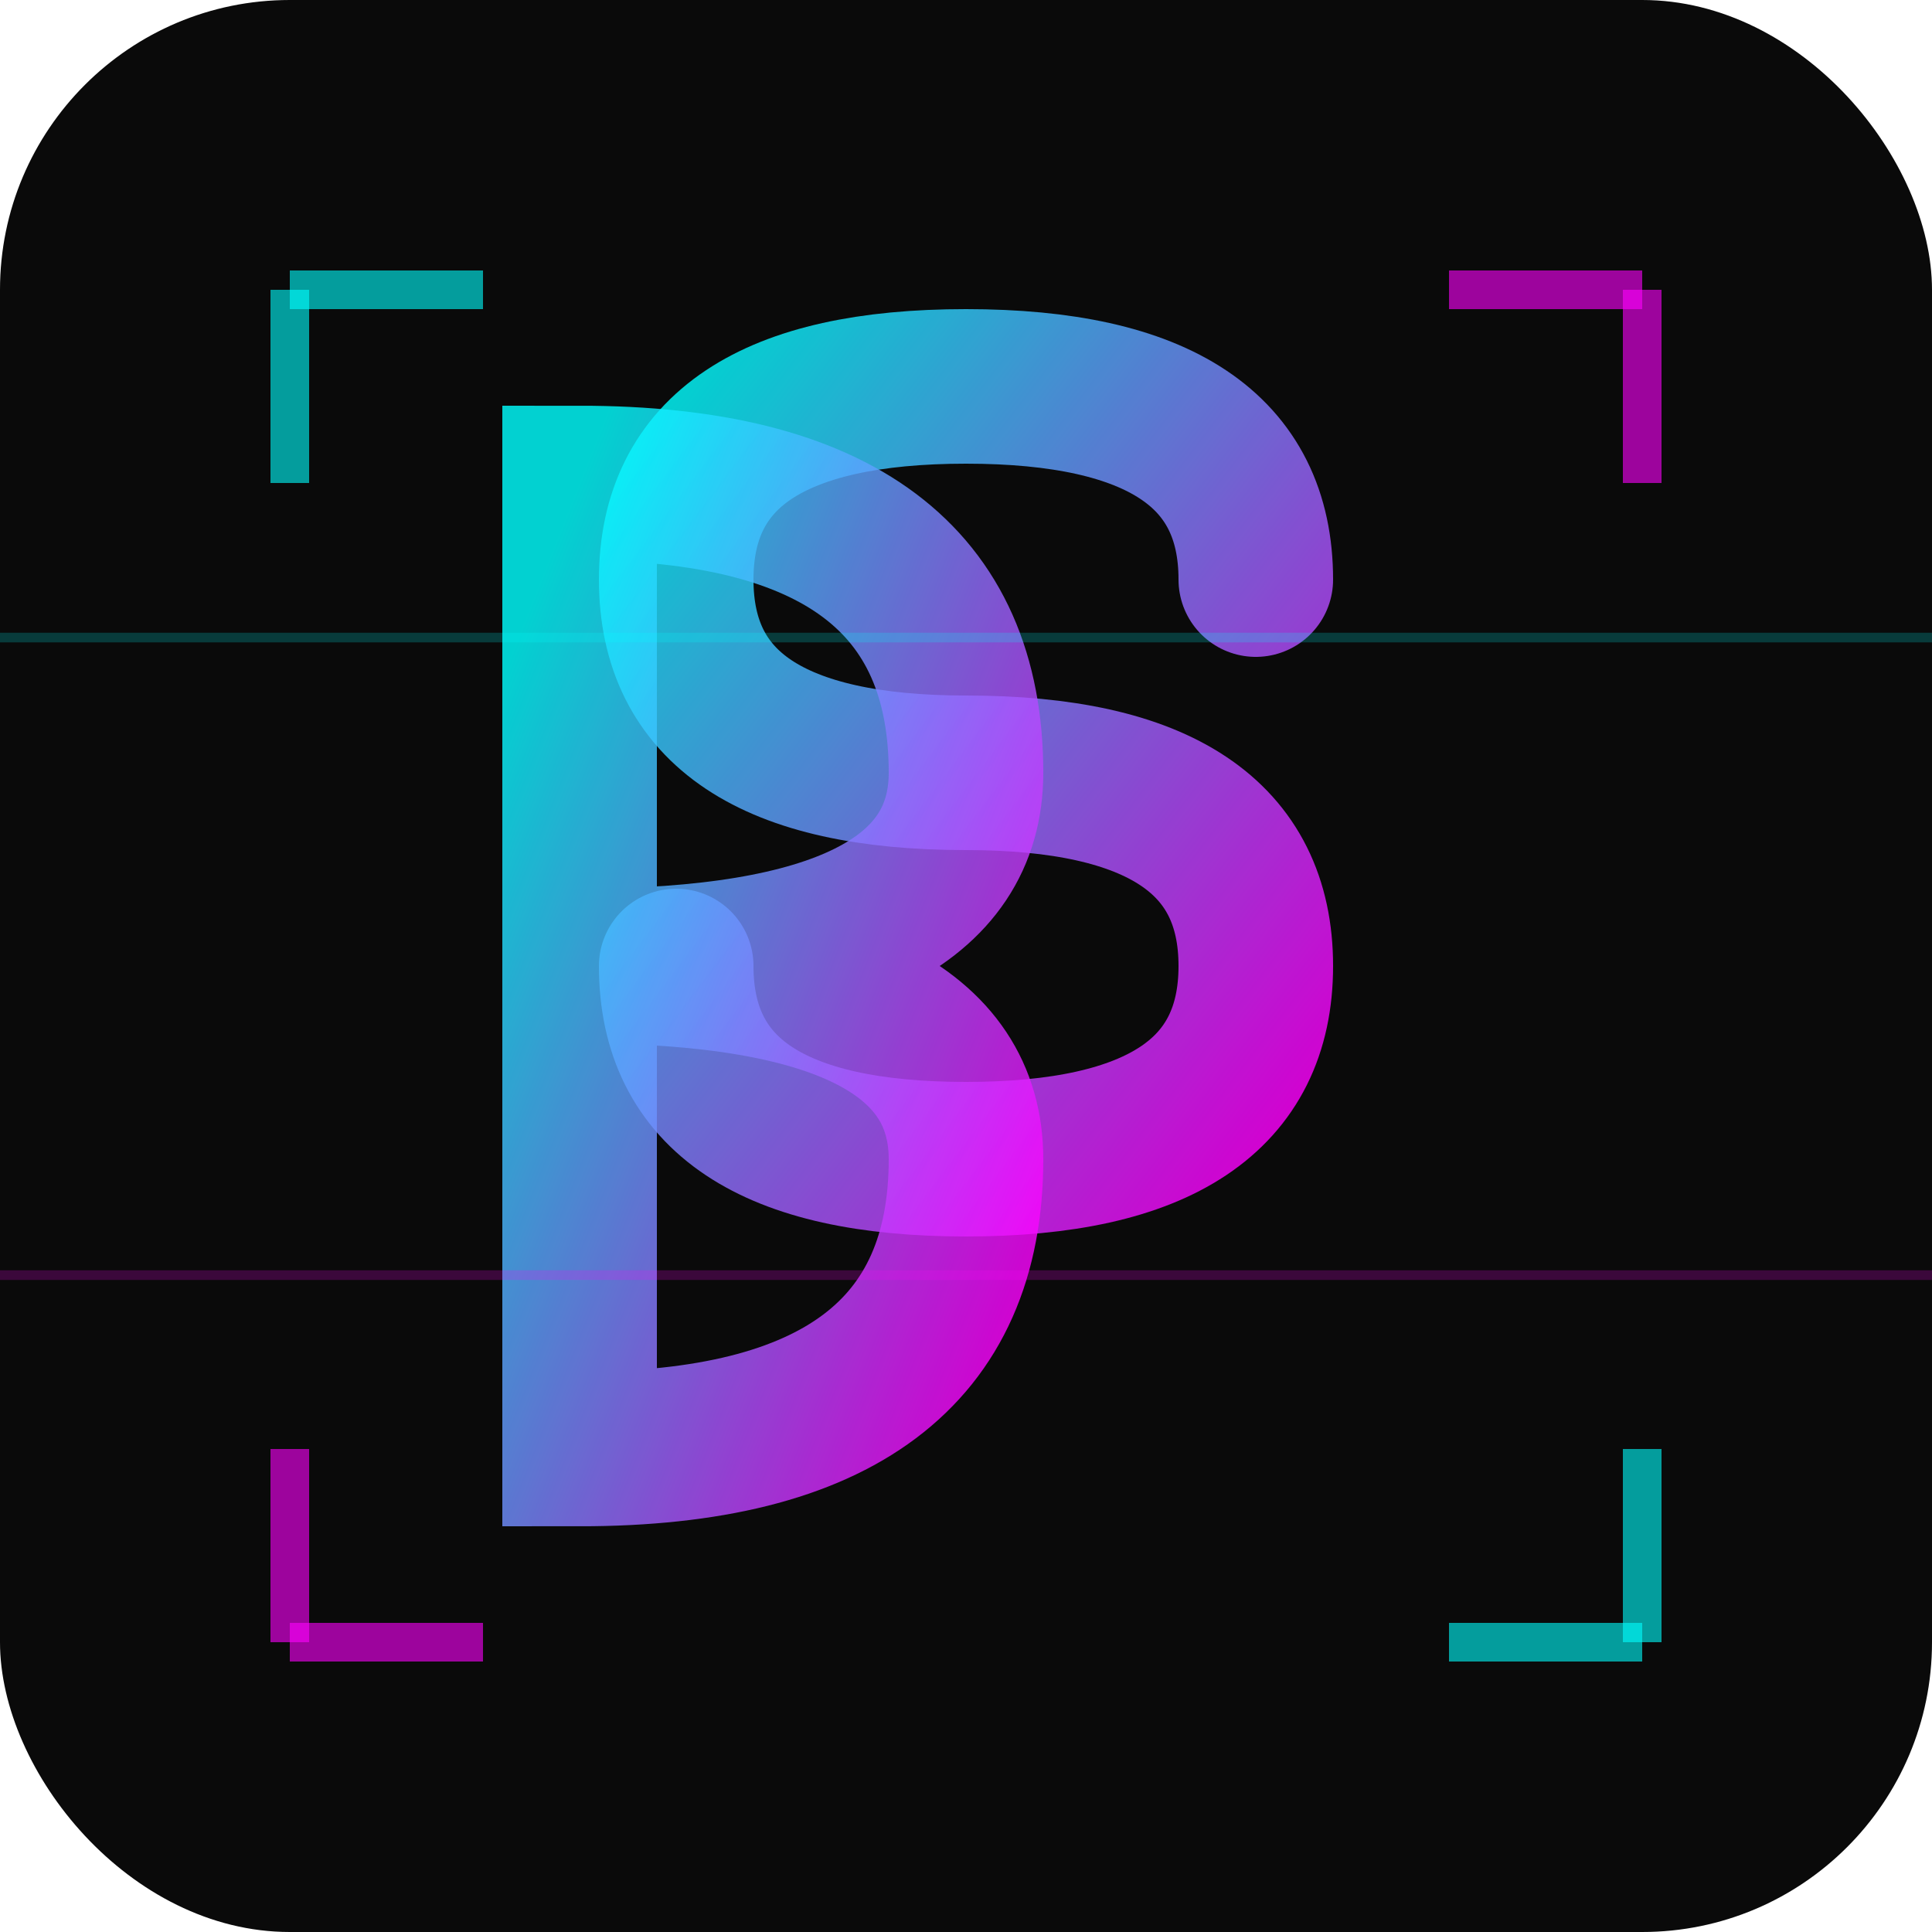
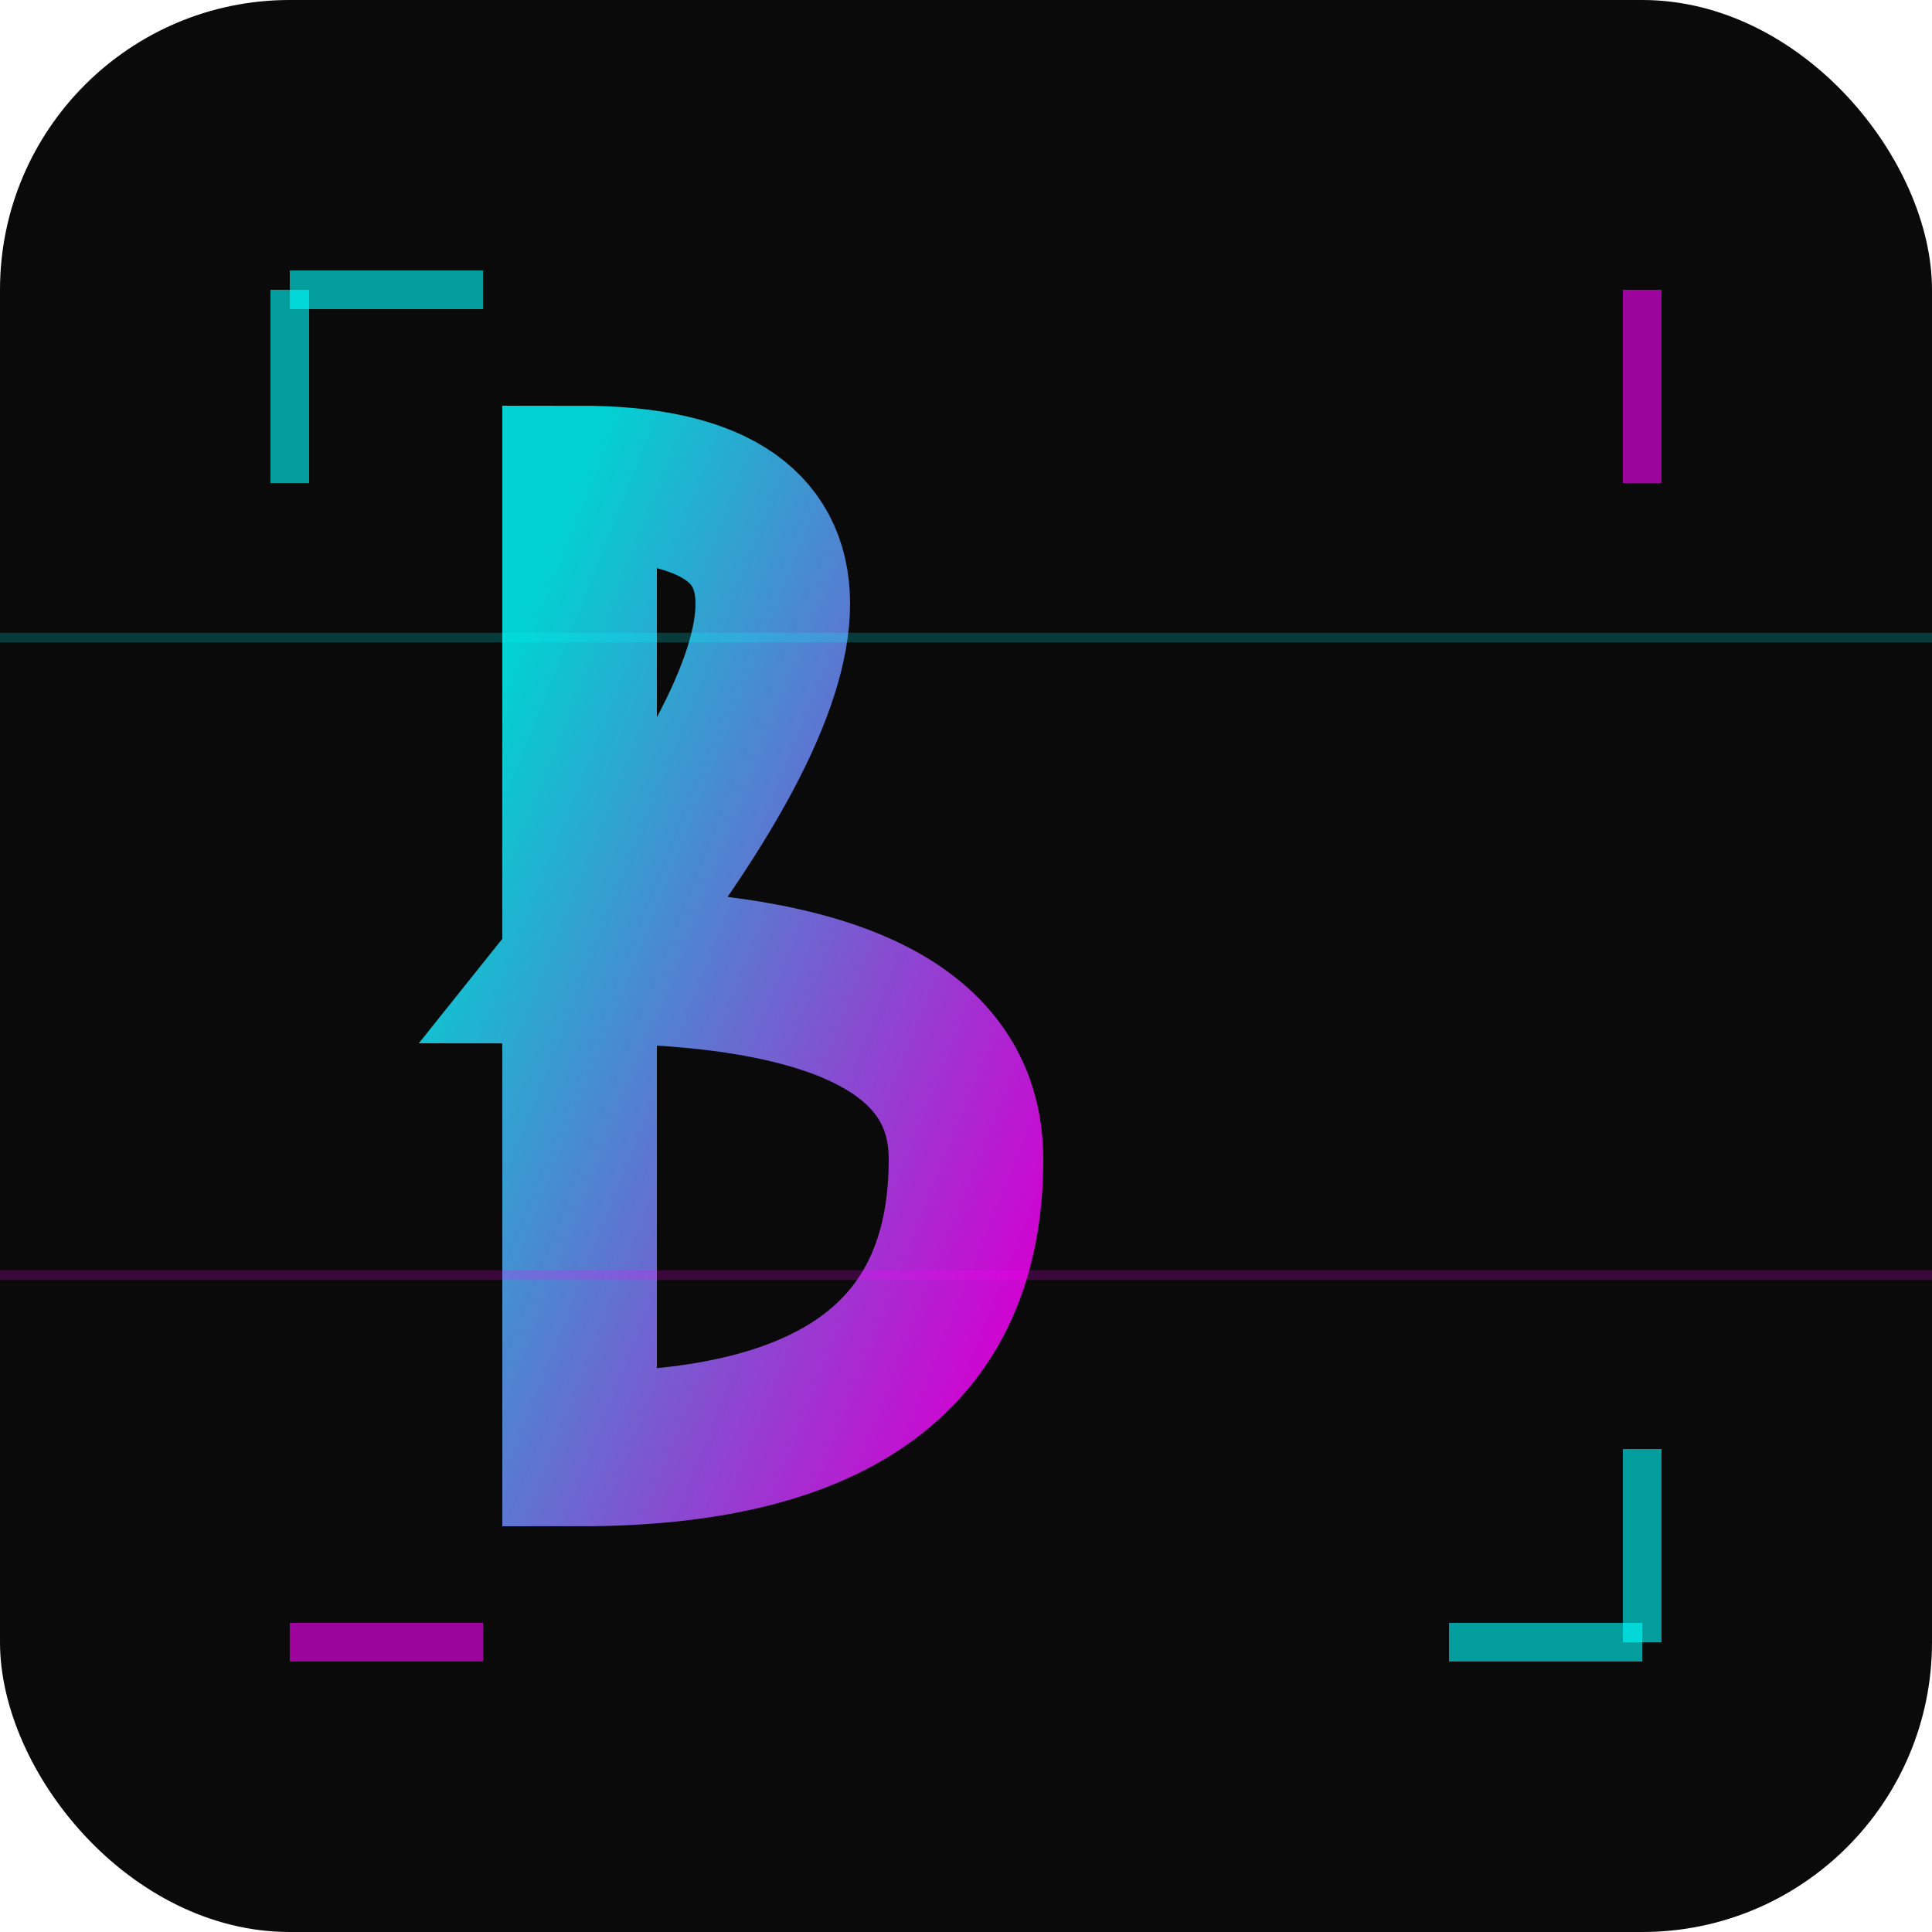
<svg xmlns="http://www.w3.org/2000/svg" viewBox="0 0 100 100">
  <defs>
    <linearGradient id="grad1" x1="0%" y1="0%" x2="100%" y2="100%">
      <stop offset="0%" style="stop-color:#00ffff;stop-opacity:1" />
      <stop offset="100%" style="stop-color:#ff00ff;stop-opacity:1" />
    </linearGradient>
    <filter id="glow">
      <feGaussianBlur stdDeviation="2" result="coloredBlur" />
      <feMerge>
        <feMergeNode in="coloredBlur" />
        <feMergeNode in="SourceGraphic" />
      </feMerge>
    </filter>
  </defs>
  <rect width="100" height="100" fill="#0a0a0a" rx="15" />
-   <path d="M 65 30            Q 65 20 50 20            Q 35 20 35 30            Q 35 40 50 40            Q 65 40 65 50            Q 65 60 50 60            Q 35 60 35 50" fill="none" stroke="url(#grad1)" stroke-width="8" stroke-linecap="round" filter="url(#glow)" opacity="0.9" />
-   <path d="M 30 25 L 30 75            Q 50 75 50 60            Q 50 50 30 50            Q 50 50 50 40            Q 50 25 30 25 Z" fill="none" stroke="url(#grad1)" stroke-width="8" stroke-linecap="round" filter="url(#glow)" opacity="0.9" />
+   <path d="M 30 25 L 30 75            Q 50 75 50 60            Q 50 50 30 50            Q 50 25 30 25 Z" fill="none" stroke="url(#grad1)" stroke-width="8" stroke-linecap="round" filter="url(#glow)" opacity="0.9" />
  <line x1="15" y1="15" x2="25" y2="15" stroke="#00ffff" stroke-width="2" opacity="0.6" />
  <line x1="15" y1="15" x2="15" y2="25" stroke="#00ffff" stroke-width="2" opacity="0.6" />
-   <line x1="85" y1="15" x2="75" y2="15" stroke="#ff00ff" stroke-width="2" opacity="0.6" />
  <line x1="85" y1="15" x2="85" y2="25" stroke="#ff00ff" stroke-width="2" opacity="0.6" />
  <line x1="15" y1="85" x2="25" y2="85" stroke="#ff00ff" stroke-width="2" opacity="0.6" />
-   <line x1="15" y1="85" x2="15" y2="75" stroke="#ff00ff" stroke-width="2" opacity="0.6" />
  <line x1="85" y1="85" x2="75" y2="85" stroke="#00ffff" stroke-width="2" opacity="0.6" />
  <line x1="85" y1="85" x2="85" y2="75" stroke="#00ffff" stroke-width="2" opacity="0.6" />
  <line x1="0" y1="33" x2="100" y2="33" stroke="#00ffff" stroke-width="0.5" opacity="0.2" />
  <line x1="0" y1="66" x2="100" y2="66" stroke="#ff00ff" stroke-width="0.5" opacity="0.2" />
</svg>